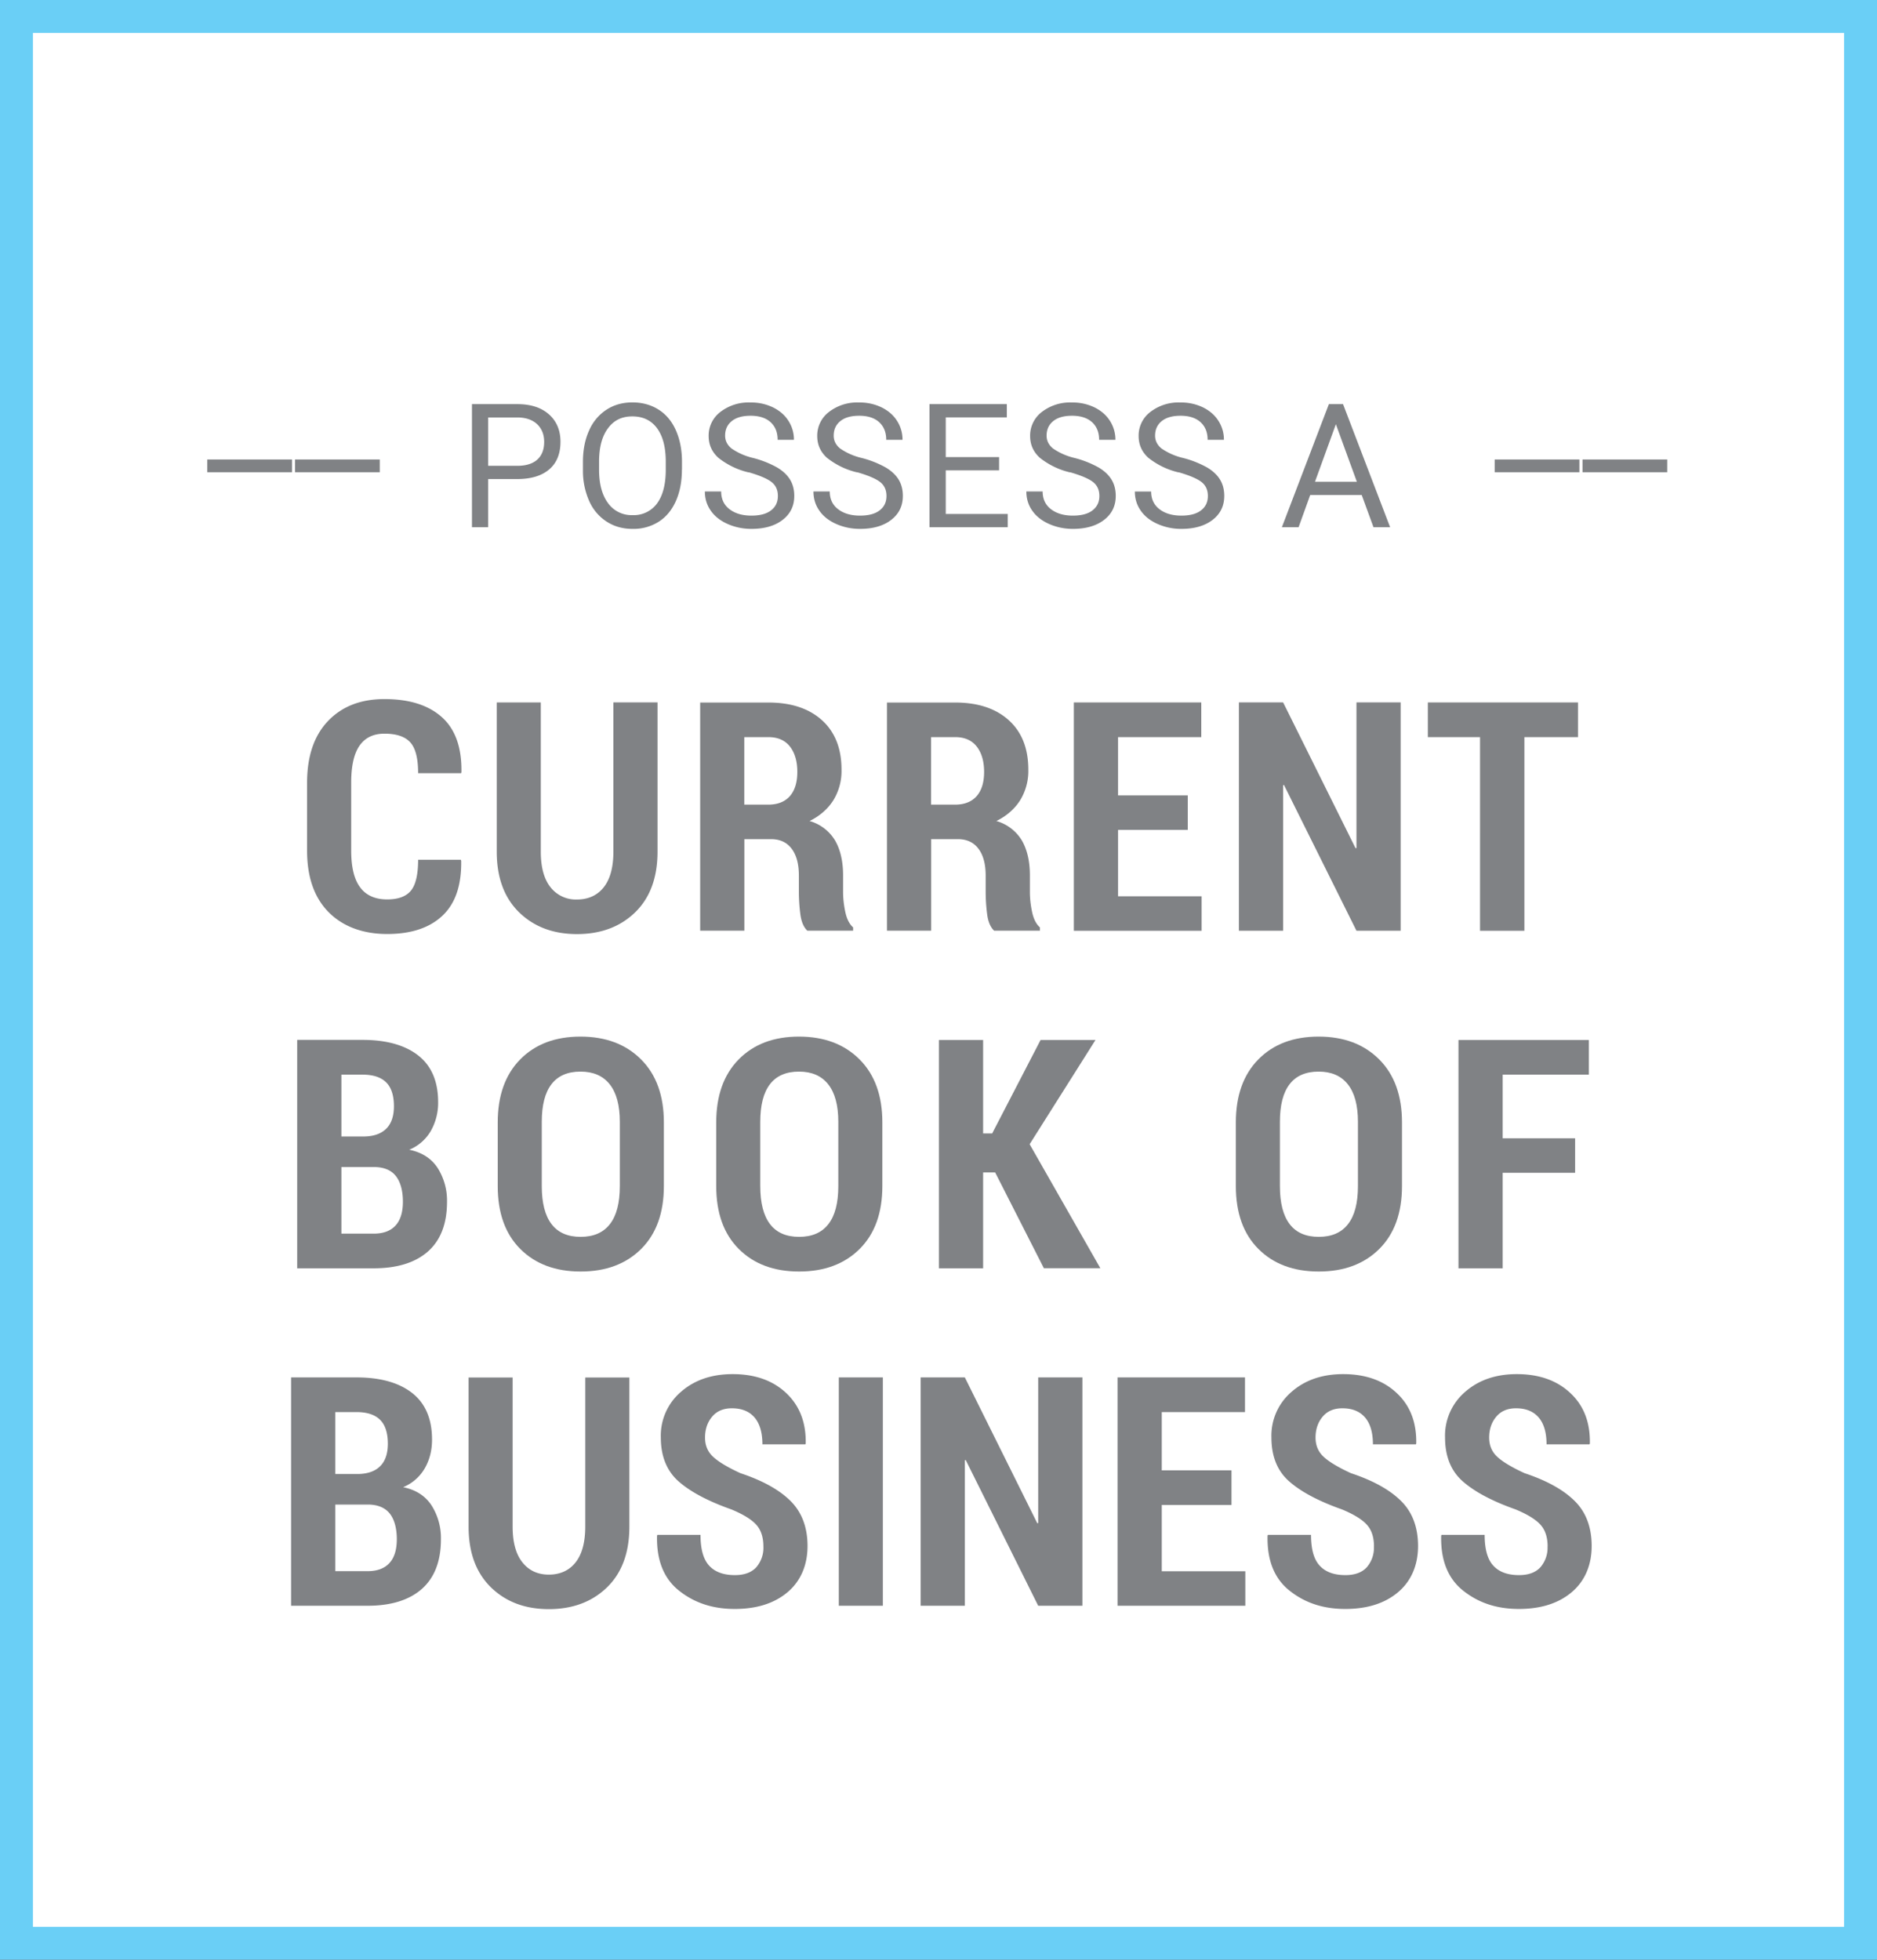
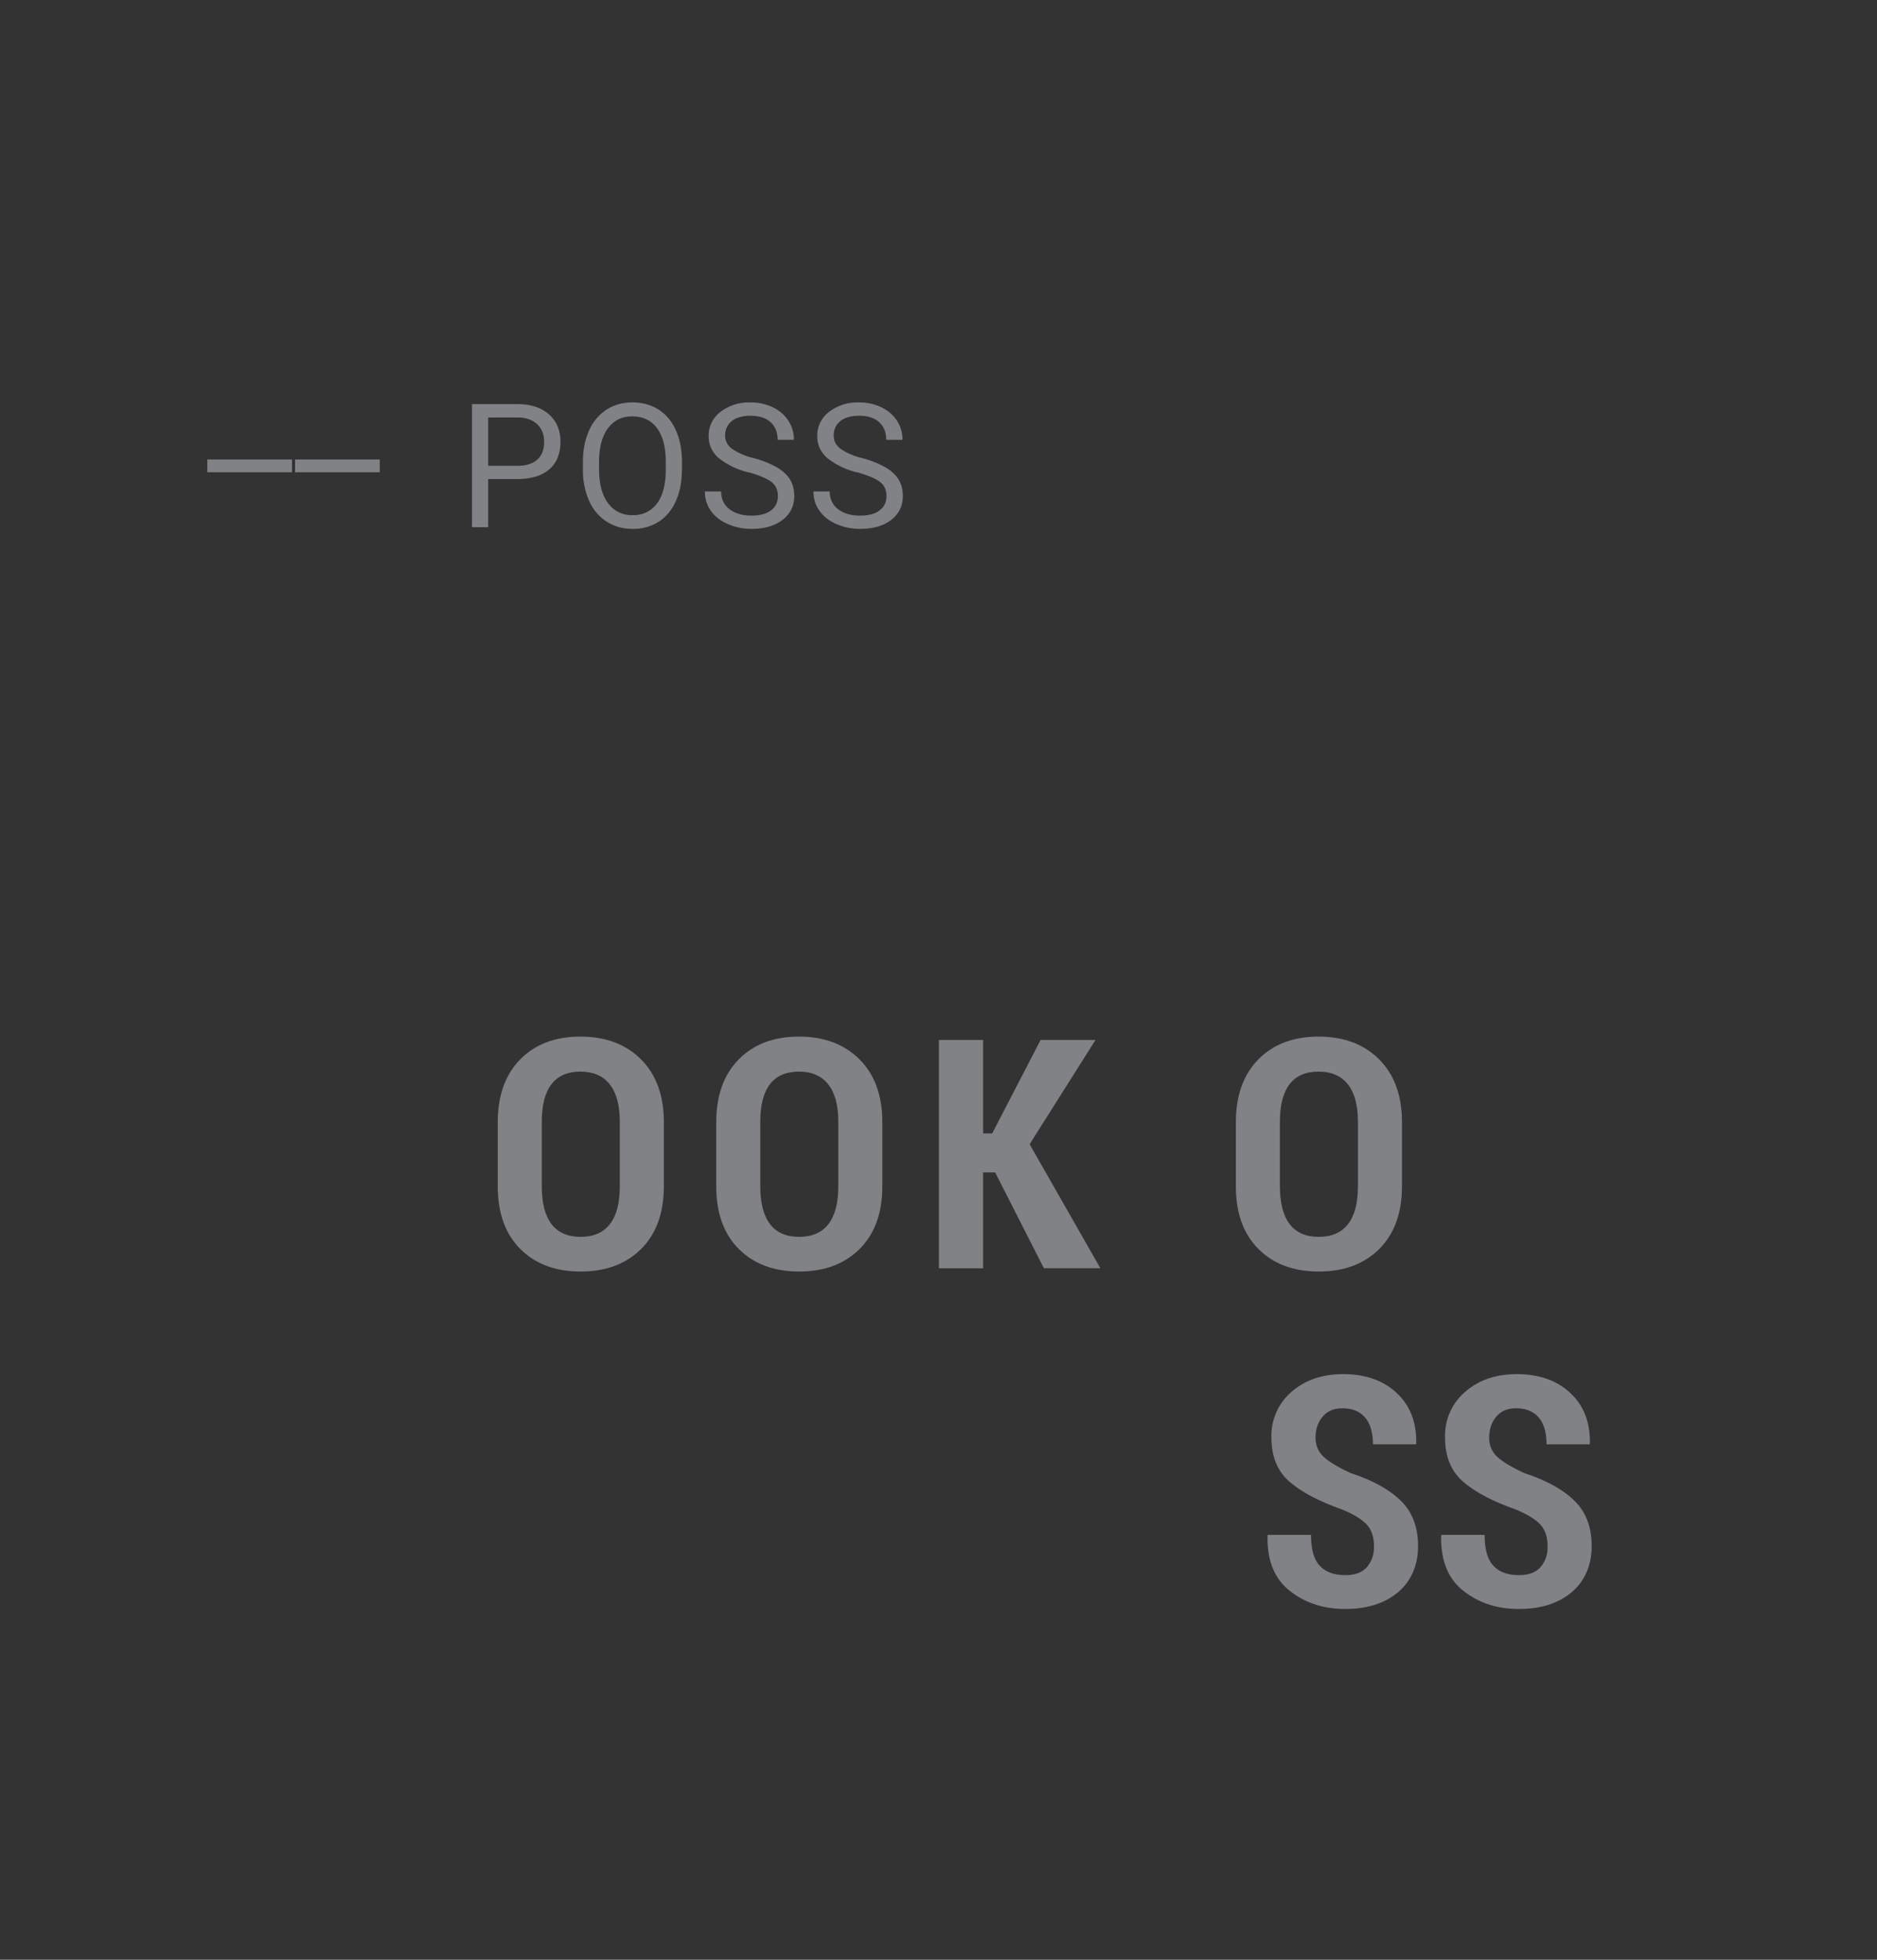
<svg xmlns="http://www.w3.org/2000/svg" xmlns:xlink="http://www.w3.org/1999/xlink" viewBox="0 0 228 238">
  <rect x="0" y="0" width="228" height="238" fill="#333333" stroke="none" />
-   <path d="M2 2h224v234H2z" fill="#fff" />
-   <path d="M2 2h224v234H2z" fill="none" stroke="#6acff6" stroke-width="4" />
  <g fill="#808285">
    <path d="M35.47 57.35H25.18V55.8h10.29v1.55zm10.66 0H35.84V55.8h10.29v1.55zm13.17.83v5.85h-1.97V49.08h5.51c1.64 0 2.92.42 3.85 1.25s1.39 1.94 1.39 3.32c0 1.45-.45 2.57-1.36 3.35s-2.21 1.18-3.9 1.18H59.3zm0-1.61h3.54c1.05 0 1.86-.25 2.42-.75s.84-1.22.84-2.15c0-.89-.28-1.6-.84-2.14-.56-.53-1.33-.81-2.31-.83H59.3v5.87zm23.53.47c0 1.46-.25 2.74-.74 3.83S80.9 62.8 80 63.37a5.7 5.7 0 0 1-3.16.86c-1.2 0-2.22-.29-3.13-.87a5.7 5.7 0 0 1-2.12-2.47 9 9 0 0 1-.78-3.72v-1.08c0-1.44.25-2.71.75-3.81a5.7 5.7 0 0 1 2.12-2.53c.91-.59 1.96-.88 3.14-.88s2.25.29 3.17.87 1.62 1.42 2.11 2.52.74 2.38.74 3.83v.94zm-1.96-.97c0-1.77-.36-3.13-1.07-4.08s-1.71-1.42-2.99-1.42-2.23.47-2.94 1.42c-.72.95-1.08 2.26-1.1 3.95v1.1c0 1.72.36 3.07 1.08 4.05a3.5 3.5 0 0 0 2.98 1.47 3.5 3.5 0 0 0 2.96-1.39c.7-.93 1.06-2.26 1.08-3.99v-1.11z" />
    <use xlink:href="#B" />
    <use xlink:href="#B" x="13.19" />
-     <path d="M121.36 57.12h-6.48v5.3h7.53v1.61h-9.5V49.08h9.39v1.61h-7.42v4.82h6.48v1.61zm8.62.25a9.3 9.3 0 0 1-3.69-1.79c-.77-.71-1.16-1.58-1.16-2.62a3.6 3.6 0 0 1 1.41-2.92 5.6 5.6 0 0 1 3.67-1.16 6.1 6.1 0 0 1 2.75.6c.8.4 1.43.94 1.87 1.64a4.2 4.2 0 0 1 .66 2.29h-1.98c0-.91-.29-1.62-.86-2.14-.58-.52-1.39-.78-2.43-.78-.97 0-1.73.21-2.27.64s-.82 1.02-.82 1.78c0 .61.26 1.13.77 1.55a7.7 7.7 0 0 0 2.64 1.16 12.1 12.1 0 0 1 2.92 1.16c.7.42 1.22.91 1.56 1.47s.51 1.22.51 1.98c0 1.21-.47 2.18-1.42 2.91s-2.21 1.09-3.79 1.09c-1.03 0-1.98-.2-2.87-.59s-1.58-.93-2.06-1.62c-.48-.68-.72-1.46-.72-2.33h1.98c0 .9.33 1.62 1 2.14s1.56.79 2.67.79c1.04 0 1.84-.21 2.39-.64s.83-1 .83-1.74-.26-1.3-.77-1.7-1.44-.8-2.79-1.19zm13.18 0a9.3 9.3 0 0 1-3.69-1.79c-.77-.71-1.16-1.58-1.16-2.62a3.6 3.6 0 0 1 1.41-2.92 5.6 5.6 0 0 1 3.67-1.16 6.1 6.1 0 0 1 2.75.6c.8.4 1.43.94 1.87 1.64a4.2 4.2 0 0 1 .66 2.29h-1.98c0-.91-.29-1.62-.86-2.14-.58-.52-1.39-.78-2.43-.78-.97 0-1.73.21-2.27.64s-.82 1.02-.82 1.78c0 .61.26 1.13.77 1.55a7.7 7.7 0 0 0 2.64 1.16 12.1 12.1 0 0 1 2.92 1.16c.7.42 1.22.91 1.56 1.47s.51 1.22.51 1.98c0 1.21-.47 2.18-1.42 2.91s-2.21 1.09-3.79 1.09a7 7 0 0 1-2.87-.59c-.89-.39-1.58-.93-2.06-1.62-.48-.68-.72-1.46-.72-2.33h1.98c0 .9.33 1.62 1 2.14s1.56.79 2.67.79c1.04 0 1.84-.21 2.39-.64.55-.42.83-1 .83-1.74s-.26-1.3-.77-1.7-1.44-.8-2.79-1.19zm22.25 2.75h-6.26l-1.41 3.91h-2.03l5.71-14.95h1.72l5.72 14.95h-2.02l-1.43-3.91zm-5.67-1.61h5.08l-2.55-6.99-2.54 6.99zm32.11-1.16h-10.29V55.8h10.29v1.55zm10.67 0h-10.29V55.8h10.29v1.55zM55.98 104.43l.04.11c.05 2.97-.71 5.2-2.28 6.67-1.57 1.48-3.81 2.22-6.71 2.22s-5.35-.88-7.1-2.64-2.63-4.26-2.63-7.49v-8.23c0-3.22.85-5.73 2.54-7.5 1.69-1.78 3.98-2.67 6.86-2.67 3.03 0 5.36.74 6.99 2.21s2.41 3.7 2.36 6.68l-.04.11h-5.22c0-1.78-.31-3.02-.94-3.73s-1.68-1.07-3.15-1.07c-1.35 0-2.35.49-3.03 1.46-.67.97-1.01 2.46-1.01 4.47v8.26c0 2.02.36 3.51 1.09 4.48.72.97 1.82 1.46 3.28 1.46 1.33 0 2.29-.35 2.88-1.06.58-.7.88-1.96.88-3.76h5.2zm23.89-19.12v18.11c0 3.15-.9 5.6-2.71 7.37-1.81 1.76-4.17 2.65-7.07 2.65s-5.24-.89-7.05-2.66c-1.8-1.77-2.7-4.22-2.7-7.36V85.31h5.35v18.11c0 1.89.39 3.34 1.18 4.33a3.9 3.9 0 0 0 3.22 1.49c1.36 0 2.47-.5 3.25-1.49s1.17-2.44 1.17-4.34V85.3h5.37zm10.55 16.6v11.12h-5.37V85.32h8.3c2.75 0 4.92.72 6.5 2.15s2.37 3.43 2.37 6a6.8 6.8 0 0 1-1 3.73c-.67 1.05-1.63 1.89-2.88 2.51a5.3 5.3 0 0 1 3.12 2.4c.63 1.12.95 2.51.95 4.19v2.02c0 .77.09 1.59.27 2.44s.5 1.47.95 1.87v.4h-5.56c-.44-.41-.73-1.07-.85-1.99a21.3 21.3 0 0 1-.18-2.75v-1.94c0-1.41-.29-2.5-.88-3.28s-1.42-1.16-2.51-1.16h-3.24zm0-4.19h2.89c1.16 0 2.03-.35 2.64-1.04.6-.69.9-1.67.9-2.94s-.3-2.32-.9-3.08-1.47-1.14-2.61-1.14h-2.93v8.21zm22.69 4.19v11.12h-5.37V85.32h8.3c2.75 0 4.92.72 6.5 2.15s2.37 3.43 2.37 6a6.8 6.8 0 0 1-1 3.73c-.67 1.05-1.63 1.89-2.88 2.51a5.3 5.3 0 0 1 3.12 2.4c.63 1.12.95 2.51.95 4.19v2.02c0 .77.09 1.59.27 2.44s.5 1.47.95 1.87v.4h-5.56c-.44-.41-.73-1.07-.85-1.99a21.3 21.3 0 0 1-.18-2.75v-1.94c0-1.41-.29-2.5-.88-3.28s-1.42-1.16-2.51-1.16h-3.24zm0-4.19H116c1.16 0 2.03-.35 2.64-1.04.6-.69.9-1.67.9-2.94s-.3-2.32-.9-3.08-1.47-1.14-2.61-1.14h-2.93v8.21zm31.17 3.07h-8.47v8.06h10.15v4.19h-15.52V85.31h15.48v4.21h-10.11v7.08h8.47v4.19zm25.86 12.24h-5.37l-8.8-17.69-.11.02v17.67h-5.37V85.3h5.37l8.8 17.71.11-.02V85.3h5.37v27.73zm21.54-23.51h-6.51v23.52h-5.39V89.52h-6.34v-4.21h18.24v4.21zM36.1 154.02v-27.73h7.94c2.89 0 5.15.63 6.76 1.89s2.42 3.15 2.42 5.67a6.9 6.9 0 0 1-.89 3.5 5.4 5.4 0 0 1-2.62 2.28c1.55.32 2.7 1.06 3.46 2.23a7.4 7.4 0 0 1 1.13 4.09c0 2.65-.77 4.66-2.31 6.03-1.54 1.36-3.74 2.05-6.6 2.05H36.1zm5.37-16h2.82c1.16-.03 2.04-.35 2.65-.97s.91-1.52.91-2.7c0-1.32-.32-2.29-.95-2.91s-1.59-.93-2.86-.93h-2.57v7.52zm0 3.71v8.09h3.92c1.17 0 2.05-.33 2.65-.98s.9-1.62.9-2.9-.27-2.34-.82-3.07-1.4-1.1-2.55-1.14h-4.09z" />
    <use xlink:href="#C" />
    <use xlink:href="#C" x="26.54" />
    <path d="M120.89 142.39h-1.47v11.64h-5.37V126.3h5.37v11.35h1.1l5.88-11.35h6.67l-8 12.66 8.59 15.06h-6.86l-5.92-11.64z" />
    <use xlink:href="#C" x="89.66" />
-     <path d="M191.33 142.43h-8.8v11.6h-5.37V126.3H193v4.21h-10.47v7.73h8.8v4.19zM35.36 195.01v-27.73h7.94c2.89 0 5.15.63 6.76 1.89s2.42 3.15 2.42 5.67c0 1.31-.3 2.47-.89 3.49a5.4 5.4 0 0 1-2.62 2.28c1.55.32 2.7 1.06 3.46 2.23a7.4 7.4 0 0 1 1.13 4.09c0 2.65-.77 4.66-2.31 6.03-1.54 1.36-3.74 2.05-6.6 2.05h-9.29zm5.37-16h2.82c1.16-.03 2.04-.35 2.65-.97s.91-1.52.91-2.71c0-1.32-.32-2.29-.95-2.91s-1.59-.93-2.86-.93h-2.57v7.52zm0 3.71v8.09h3.92c1.17 0 2.05-.33 2.65-.98s.9-1.62.9-2.9-.27-2.34-.82-3.07c-.55-.72-1.4-1.1-2.55-1.14h-4.09zm35.72-15.43v18.11c0 3.15-.9 5.61-2.71 7.37s-4.17 2.65-7.07 2.65-5.24-.89-7.05-2.66c-1.8-1.77-2.7-4.22-2.7-7.36v-18.11h5.35v18.11c0 1.89.39 3.34 1.18 4.33.79 1 1.86 1.5 3.22 1.5s2.47-.5 3.25-1.49 1.17-2.44 1.17-4.34v-18.11h5.37zm16.28 20.52c0-1.1-.28-1.98-.85-2.62-.56-.64-1.58-1.27-3.04-1.88-2.84-1-4.98-2.14-6.42-3.41-1.43-1.27-2.15-3.05-2.15-5.33a7 7 0 0 1 2.46-5.55c1.64-1.43 3.73-2.14 6.27-2.14 2.69 0 4.86.76 6.49 2.29s2.43 3.57 2.38 6.13l-.04.11h-5.22c0-1.43-.32-2.52-.96-3.27-.64-.74-1.56-1.11-2.75-1.11-1.03 0-1.83.34-2.4 1.02s-.86 1.53-.86 2.54c0 .94.32 1.71.97 2.32s1.76 1.28 3.33 2c2.68.89 4.71 2.01 6.08 3.37s2.07 3.19 2.07 5.48-.81 4.24-2.42 5.6-3.75 2.04-6.42 2.04-4.88-.73-6.74-2.2c-1.87-1.47-2.77-3.7-2.7-6.69l.04-.11h5.24c0 1.74.35 2.99 1.06 3.75.7.76 1.74 1.14 3.11 1.14 1.16 0 2.02-.32 2.6-.95a3.6 3.6 0 0 0 .87-2.53zm14.51 7.2h-5.35v-27.73h5.35v27.73zm24.24 0h-5.37l-8.8-17.69-.11.02v17.67h-5.37v-27.73h5.37l8.8 17.71.11-.02v-17.69h5.37v27.73zm18.11-12.24h-8.47v8.05h10.15v4.19h-15.52v-27.73h15.48v4.21h-10.11v7.08h8.47v4.19z" />
    <use xlink:href="#D" />
    <use xlink:href="#D" x="21.09" />
  </g>
  <defs>
    <path id="B" d="M90.93 57.37a9.3 9.3 0 0 1-3.69-1.79c-.77-.71-1.16-1.58-1.16-2.62a3.6 3.6 0 0 1 1.41-2.92 5.6 5.6 0 0 1 3.67-1.16 6.1 6.1 0 0 1 2.75.6c.8.4 1.43.94 1.87 1.64a4.2 4.2 0 0 1 .66 2.29h-1.98c0-.91-.29-1.62-.86-2.14s-1.39-.78-2.43-.78c-.97 0-1.73.21-2.27.64s-.82 1.02-.82 1.78c0 .61.26 1.13.77 1.55a7.7 7.7 0 0 0 2.64 1.16 12.1 12.1 0 0 1 2.92 1.16c.71.43 1.22.91 1.56 1.47s.51 1.22.51 1.98c0 1.21-.47 2.18-1.42 2.91-.94.73-2.21 1.09-3.79 1.09-1.03 0-1.98-.2-2.87-.59s-1.58-.93-2.06-1.62c-.48-.68-.72-1.46-.72-2.33h1.98c0 .9.33 1.62 1 2.14s1.56.79 2.67.79c1.04 0 1.84-.21 2.39-.64.55-.42.83-1 .83-1.74s-.26-1.3-.77-1.7-1.44-.8-2.79-1.19z" />
    <path id="C" d="M80.64 144.04c0 3.26-.92 5.81-2.76 7.64s-4.29 2.74-7.35 2.74-5.5-.91-7.33-2.74-2.74-4.37-2.74-7.64v-7.73c0-3.25.91-5.8 2.73-7.65s4.26-2.77 7.32-2.77 5.51.92 7.36 2.77 2.77 4.4 2.77 7.65v7.73zm-5.35-7.79c0-2.02-.41-3.54-1.23-4.57s-2-1.54-3.55-1.54-2.74.51-3.52 1.53c-.79 1.02-1.18 2.55-1.18 4.58v7.79c0 2.06.4 3.6 1.19 4.63s1.97 1.54 3.53 1.54 2.75-.51 3.55-1.54c.81-1.03 1.21-2.57 1.21-4.63v-7.79z" />
    <path id="D" d="M166.9 187.81c0-1.1-.28-1.98-.85-2.62-.56-.64-1.58-1.27-3.04-1.88-2.84-1-4.98-2.14-6.42-3.41s-2.15-3.05-2.15-5.33a7 7 0 0 1 2.46-5.55c1.64-1.43 3.73-2.14 6.26-2.14 2.69 0 4.86.76 6.49 2.29 1.64 1.52 2.43 3.57 2.38 6.13l-.04.11h-5.22c0-1.43-.32-2.52-.96-3.27-.64-.74-1.56-1.11-2.75-1.11-1.03 0-1.83.34-2.4 1.02s-.86 1.53-.86 2.54c0 .94.32 1.71.97 2.32s1.76 1.28 3.33 2c2.68.89 4.71 2.01 6.08 3.37 1.38 1.36 2.07 3.19 2.07 5.48s-.81 4.24-2.42 5.6-3.75 2.04-6.42 2.04-4.88-.73-6.74-2.2c-1.87-1.47-2.77-3.7-2.7-6.69l.04-.11h5.24c0 1.74.35 2.99 1.06 3.75.7.76 1.74 1.14 3.11 1.14 1.16 0 2.02-.32 2.6-.95a3.6 3.6 0 0 0 .87-2.53z" />
  </defs>
</svg>